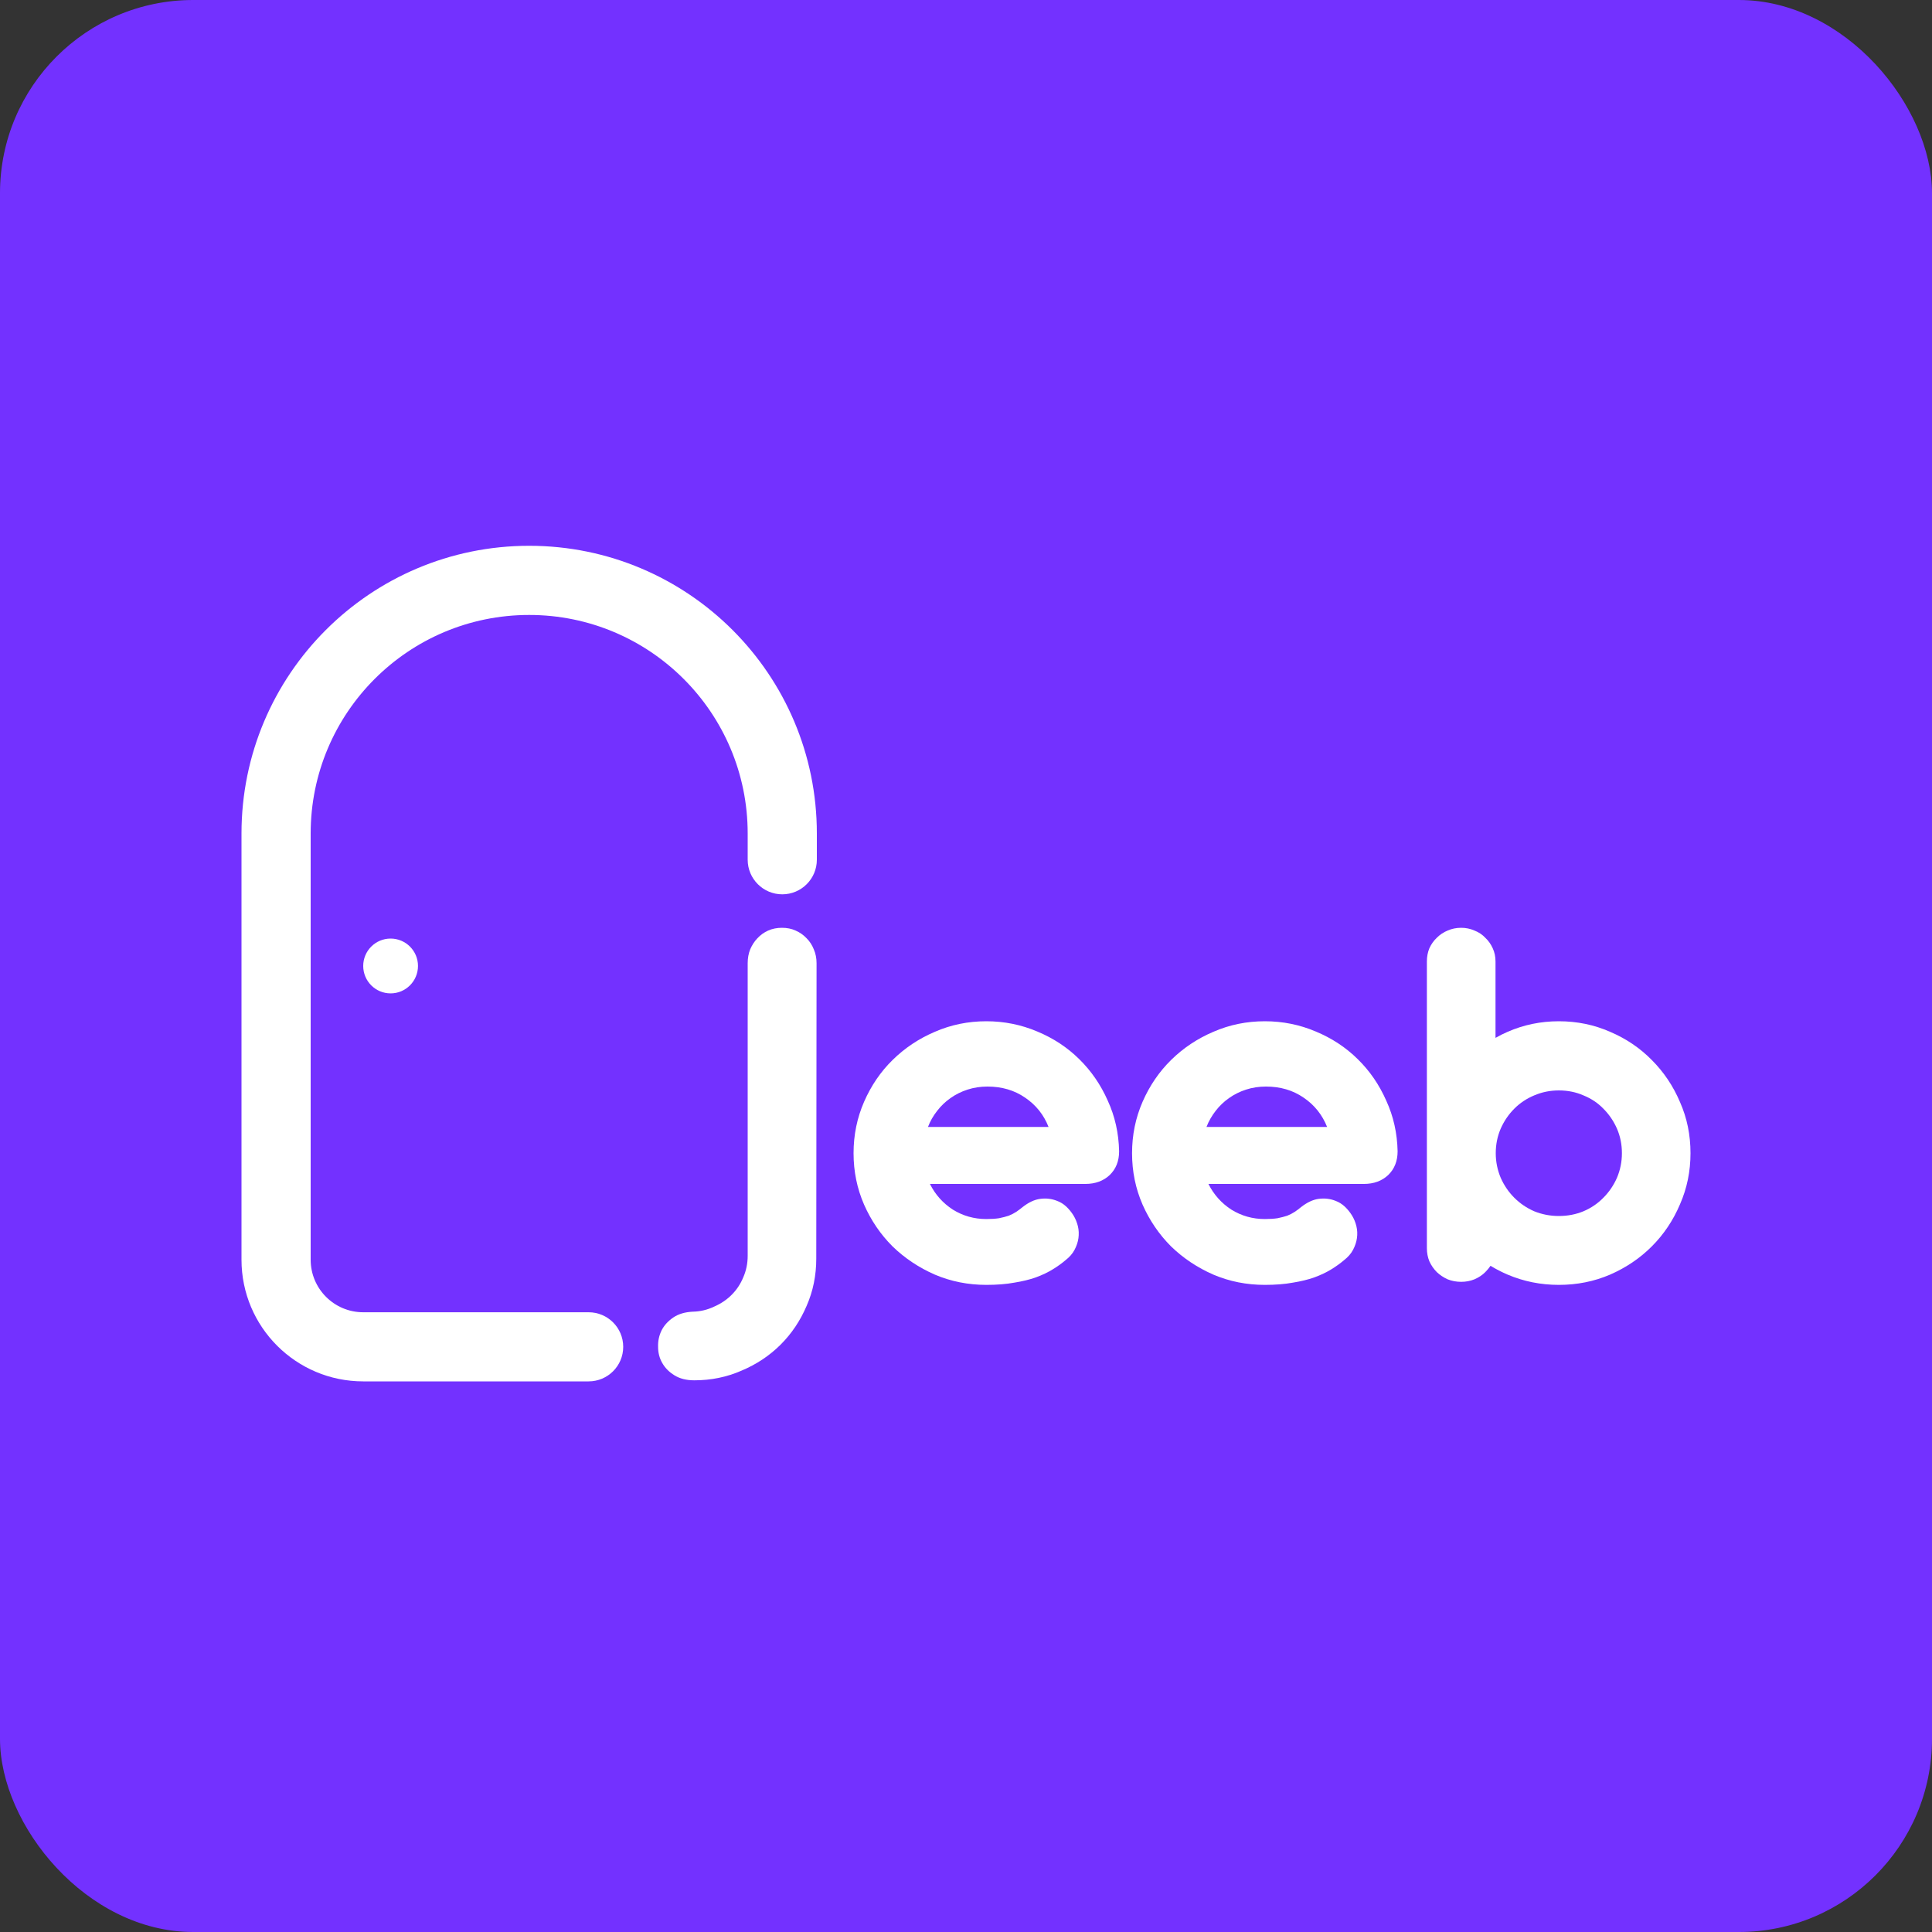
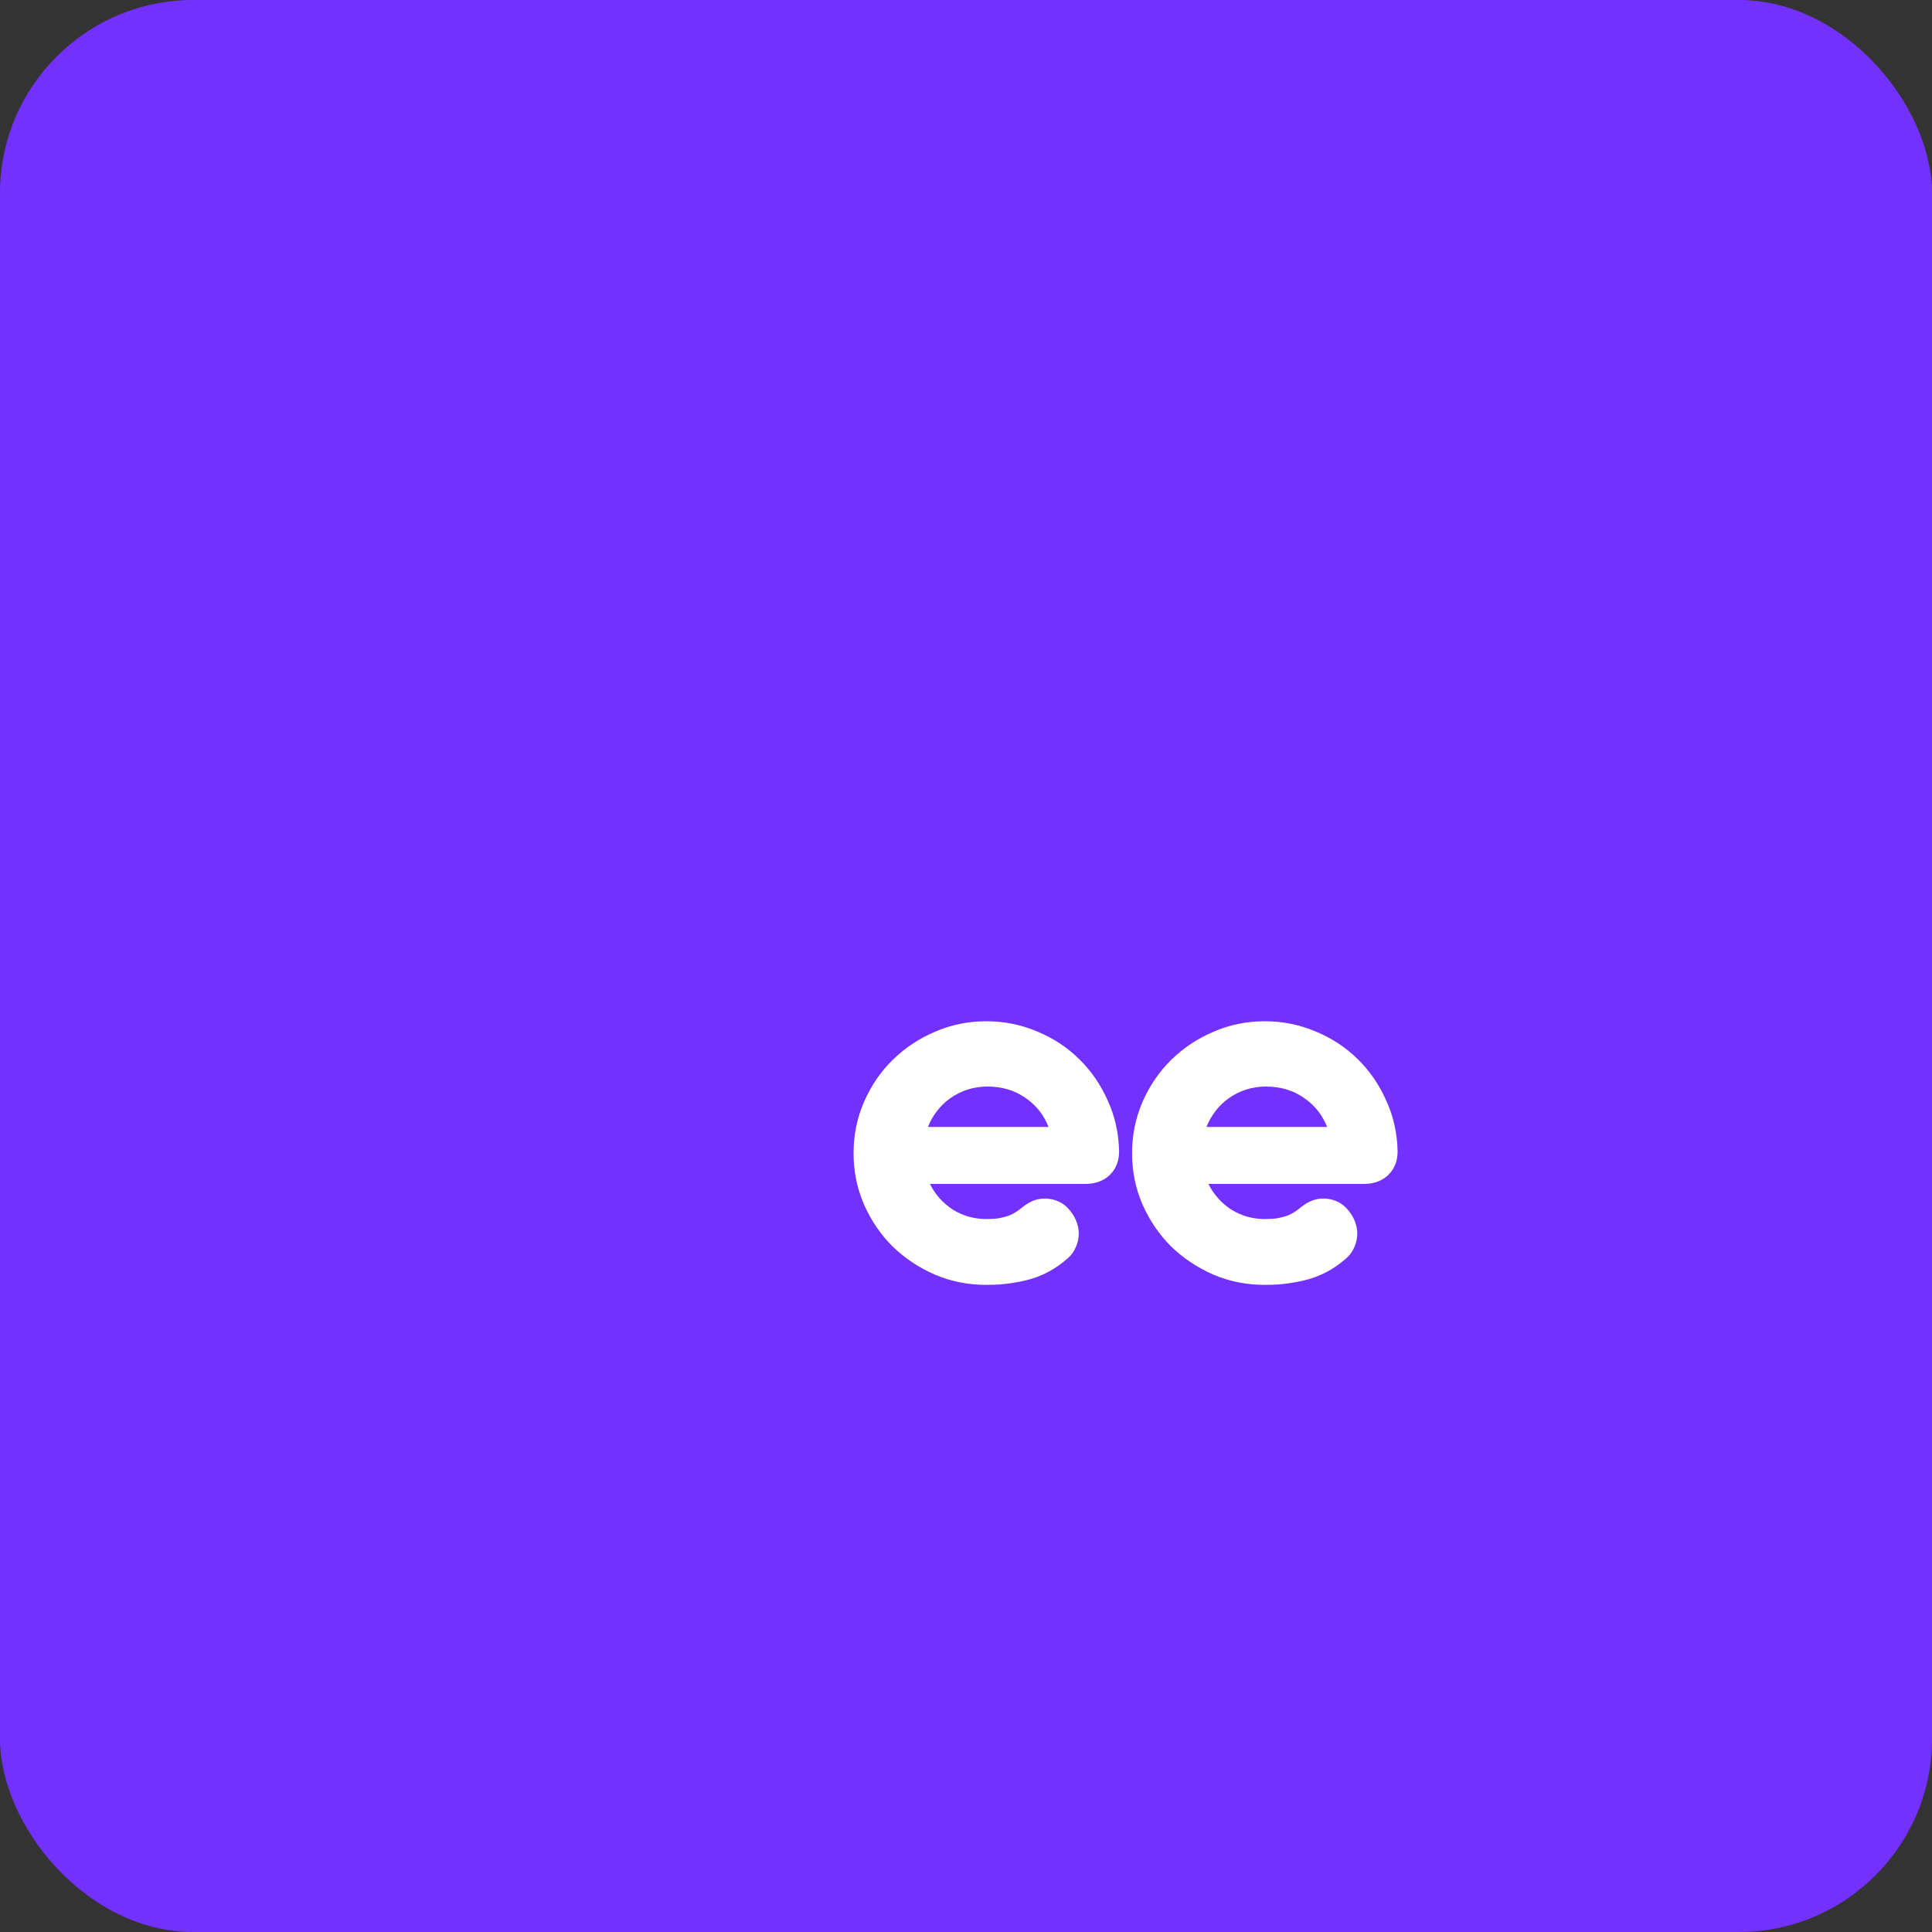
<svg xmlns="http://www.w3.org/2000/svg" width="40" height="40" viewBox="0 0 40 40" fill="none">
  <rect x="0" y="0" width="40" height="40" fill="#333333" stroke="none" />
  <g id="Group 1">
    <rect id="Rectangle 1" width="40" height="40" rx="4" fill="#7331FF" />
    <g id="Vector">
-       <path d="M29.542 19.907C29.542 19.808 29.559 19.716 29.594 19.632C29.632 19.548 29.684 19.476 29.748 19.415C29.813 19.35 29.888 19.3 29.972 19.266C30.06 19.227 30.153 19.209 30.253 19.209C30.348 19.209 30.439 19.227 30.527 19.266C30.615 19.3 30.69 19.35 30.751 19.415C30.816 19.476 30.867 19.548 30.905 19.632C30.944 19.716 30.963 19.808 30.963 19.907V21.488C31.043 21.442 31.127 21.4 31.215 21.362C31.547 21.217 31.9 21.144 32.274 21.144C32.652 21.144 33.005 21.217 33.334 21.362C33.666 21.503 33.954 21.698 34.198 21.946C34.446 22.194 34.641 22.484 34.782 22.816C34.928 23.145 35 23.498 35 23.876C35 24.25 34.928 24.603 34.782 24.935C34.641 25.267 34.446 25.558 34.198 25.806C33.954 26.05 33.666 26.245 33.334 26.39C33.005 26.531 32.652 26.602 32.274 26.602C31.9 26.602 31.547 26.531 31.215 26.39C31.089 26.336 30.97 26.275 30.86 26.207C30.829 26.252 30.793 26.296 30.751 26.338C30.69 26.399 30.615 26.449 30.527 26.487C30.439 26.522 30.348 26.539 30.253 26.539C30.153 26.539 30.06 26.522 29.972 26.487C29.888 26.449 29.813 26.399 29.748 26.338C29.684 26.273 29.632 26.199 29.594 26.115C29.559 26.031 29.542 25.939 29.542 25.84V19.907ZM30.968 23.876C30.968 24.055 31.003 24.225 31.071 24.386C31.14 24.542 31.234 24.68 31.352 24.798C31.47 24.916 31.608 25.01 31.764 25.078C31.925 25.143 32.095 25.176 32.274 25.176C32.457 25.176 32.627 25.143 32.784 25.078C32.944 25.01 33.081 24.916 33.196 24.798C33.314 24.68 33.408 24.542 33.477 24.386C33.545 24.225 33.58 24.055 33.58 23.876C33.58 23.692 33.545 23.523 33.477 23.366C33.408 23.21 33.314 23.072 33.196 22.954C33.081 22.835 32.944 22.744 32.784 22.679C32.627 22.61 32.457 22.576 32.274 22.576C32.095 22.576 31.925 22.61 31.764 22.679C31.608 22.744 31.47 22.835 31.352 22.954C31.234 23.072 31.14 23.21 31.071 23.366C31.003 23.523 30.968 23.692 30.968 23.876Z" fill="white" />
      <path d="M28.237 24.512H25.019C25.13 24.733 25.288 24.91 25.494 25.044C25.704 25.174 25.935 25.239 26.187 25.239C26.29 25.239 26.378 25.233 26.451 25.222C26.527 25.206 26.594 25.189 26.651 25.17C26.708 25.147 26.76 25.12 26.806 25.09C26.852 25.059 26.895 25.027 26.937 24.992C27.063 24.893 27.186 24.836 27.304 24.821C27.426 24.805 27.541 24.819 27.648 24.861C27.72 24.887 27.785 24.928 27.842 24.981C27.899 25.035 27.949 25.096 27.991 25.164C28.033 25.233 28.064 25.308 28.083 25.388C28.102 25.468 28.106 25.55 28.094 25.634C28.083 25.714 28.056 25.794 28.014 25.875C27.972 25.955 27.909 26.027 27.825 26.092C27.749 26.157 27.661 26.22 27.562 26.281C27.462 26.342 27.346 26.398 27.212 26.447C27.082 26.493 26.933 26.529 26.766 26.556C26.598 26.587 26.405 26.602 26.187 26.602C25.809 26.602 25.454 26.531 25.122 26.39C24.79 26.245 24.498 26.05 24.246 25.806C23.998 25.558 23.801 25.269 23.656 24.941C23.511 24.609 23.438 24.254 23.438 23.876C23.438 23.498 23.511 23.143 23.656 22.811C23.801 22.479 23.998 22.19 24.246 21.946C24.498 21.698 24.79 21.503 25.122 21.362C25.454 21.217 25.809 21.144 26.187 21.144C26.558 21.144 26.909 21.215 27.241 21.356C27.573 21.494 27.863 21.684 28.111 21.929C28.36 22.173 28.556 22.459 28.701 22.788C28.85 23.112 28.928 23.462 28.936 23.836C28.936 24.038 28.871 24.202 28.741 24.328C28.611 24.45 28.444 24.512 28.237 24.512ZM24.979 23.332H27.476C27.376 23.08 27.214 22.877 26.989 22.725C26.767 22.572 26.508 22.496 26.21 22.496C26.065 22.496 25.927 22.517 25.798 22.559C25.668 22.601 25.55 22.66 25.443 22.736C25.34 22.809 25.248 22.896 25.168 23C25.088 23.103 25.025 23.213 24.979 23.332Z" fill="white" />
      <path d="M22.471 24.512H19.253C19.363 24.733 19.522 24.91 19.728 25.044C19.938 25.174 20.169 25.239 20.421 25.239C20.524 25.239 20.612 25.233 20.684 25.222C20.761 25.206 20.828 25.189 20.885 25.17C20.942 25.147 20.994 25.12 21.04 25.09C21.085 25.059 21.129 25.027 21.171 24.992C21.297 24.893 21.419 24.836 21.538 24.821C21.66 24.805 21.774 24.819 21.881 24.861C21.954 24.887 22.019 24.928 22.076 24.981C22.133 25.035 22.183 25.096 22.225 25.164C22.267 25.233 22.297 25.308 22.317 25.388C22.336 25.468 22.339 25.55 22.328 25.634C22.317 25.714 22.29 25.794 22.248 25.875C22.206 25.955 22.143 26.027 22.059 26.092C21.983 26.157 21.895 26.22 21.795 26.281C21.696 26.342 21.58 26.398 21.446 26.447C21.316 26.493 21.167 26.529 20.999 26.556C20.831 26.587 20.639 26.602 20.421 26.602C20.043 26.602 19.688 26.531 19.356 26.39C19.024 26.245 18.732 26.05 18.48 25.806C18.231 25.558 18.035 25.269 17.89 24.941C17.745 24.609 17.672 24.254 17.672 23.876C17.672 23.498 17.745 23.143 17.89 22.811C18.035 22.479 18.231 22.19 18.48 21.946C18.732 21.698 19.024 21.503 19.356 21.362C19.688 21.217 20.043 21.144 20.421 21.144C20.791 21.144 21.142 21.215 21.475 21.356C21.807 21.494 22.097 21.684 22.345 21.929C22.593 22.173 22.79 22.459 22.935 22.788C23.084 23.112 23.162 23.462 23.17 23.836C23.17 24.038 23.105 24.202 22.975 24.328C22.845 24.45 22.677 24.512 22.471 24.512ZM19.213 23.332H21.709C21.61 23.08 21.448 22.877 21.223 22.725C21.001 22.572 20.742 22.496 20.444 22.496C20.299 22.496 20.161 22.517 20.032 22.559C19.902 22.601 19.783 22.66 19.677 22.736C19.573 22.809 19.482 22.896 19.402 23C19.321 23.103 19.258 23.213 19.213 23.332Z" fill="white" />
-       <path d="M14.375 28.578C14.211 28.578 14.073 28.543 13.963 28.474C13.852 28.406 13.768 28.32 13.71 28.217C13.653 28.117 13.625 28.007 13.625 27.885C13.621 27.762 13.646 27.648 13.699 27.541C13.752 27.438 13.833 27.35 13.94 27.277C14.046 27.205 14.18 27.165 14.34 27.157C14.497 27.154 14.644 27.119 14.781 27.054C14.923 26.993 15.045 26.911 15.148 26.808C15.251 26.705 15.331 26.585 15.388 26.447C15.45 26.306 15.48 26.157 15.48 26V19.942C15.48 19.838 15.497 19.743 15.532 19.655C15.57 19.567 15.619 19.491 15.681 19.426C15.745 19.357 15.82 19.304 15.904 19.266C15.992 19.227 16.087 19.209 16.19 19.209C16.293 19.209 16.387 19.227 16.471 19.266C16.559 19.304 16.635 19.357 16.7 19.426C16.765 19.491 16.814 19.567 16.849 19.655C16.887 19.743 16.906 19.838 16.906 19.942L16.9 26.058C16.9 26.405 16.834 26.732 16.7 27.037C16.57 27.342 16.391 27.61 16.162 27.839C15.932 28.068 15.663 28.247 15.354 28.377C15.049 28.511 14.722 28.578 14.375 28.578Z" fill="white" />
-       <path fill-rule="evenodd" clip-rule="evenodd" d="M16.196 18.516C15.801 18.516 15.48 18.195 15.48 17.8V17.256C15.48 14.757 13.454 12.732 10.956 12.732C8.457 12.732 6.432 14.757 6.432 17.256V26.081C6.432 26.682 6.919 27.169 7.52 27.169H12.187C12.582 27.169 12.903 27.489 12.903 27.885C12.903 28.28 12.582 28.6 12.187 28.6H7.52C6.128 28.6 5 27.472 5 26.081V17.256C5 13.966 7.667 11.3 10.956 11.3C14.245 11.3 16.912 13.966 16.912 17.256V17.8C16.912 18.195 16.591 18.516 16.196 18.516Z" fill="white" />
-       <path d="M8.654 19.999C8.654 20.313 8.4 20.567 8.087 20.567C7.774 20.567 7.52 20.313 7.52 19.999C7.52 19.686 7.774 19.432 8.087 19.432C8.4 19.432 8.654 19.686 8.654 19.999Z" fill="white" />
    </g>
  </g>
</svg>